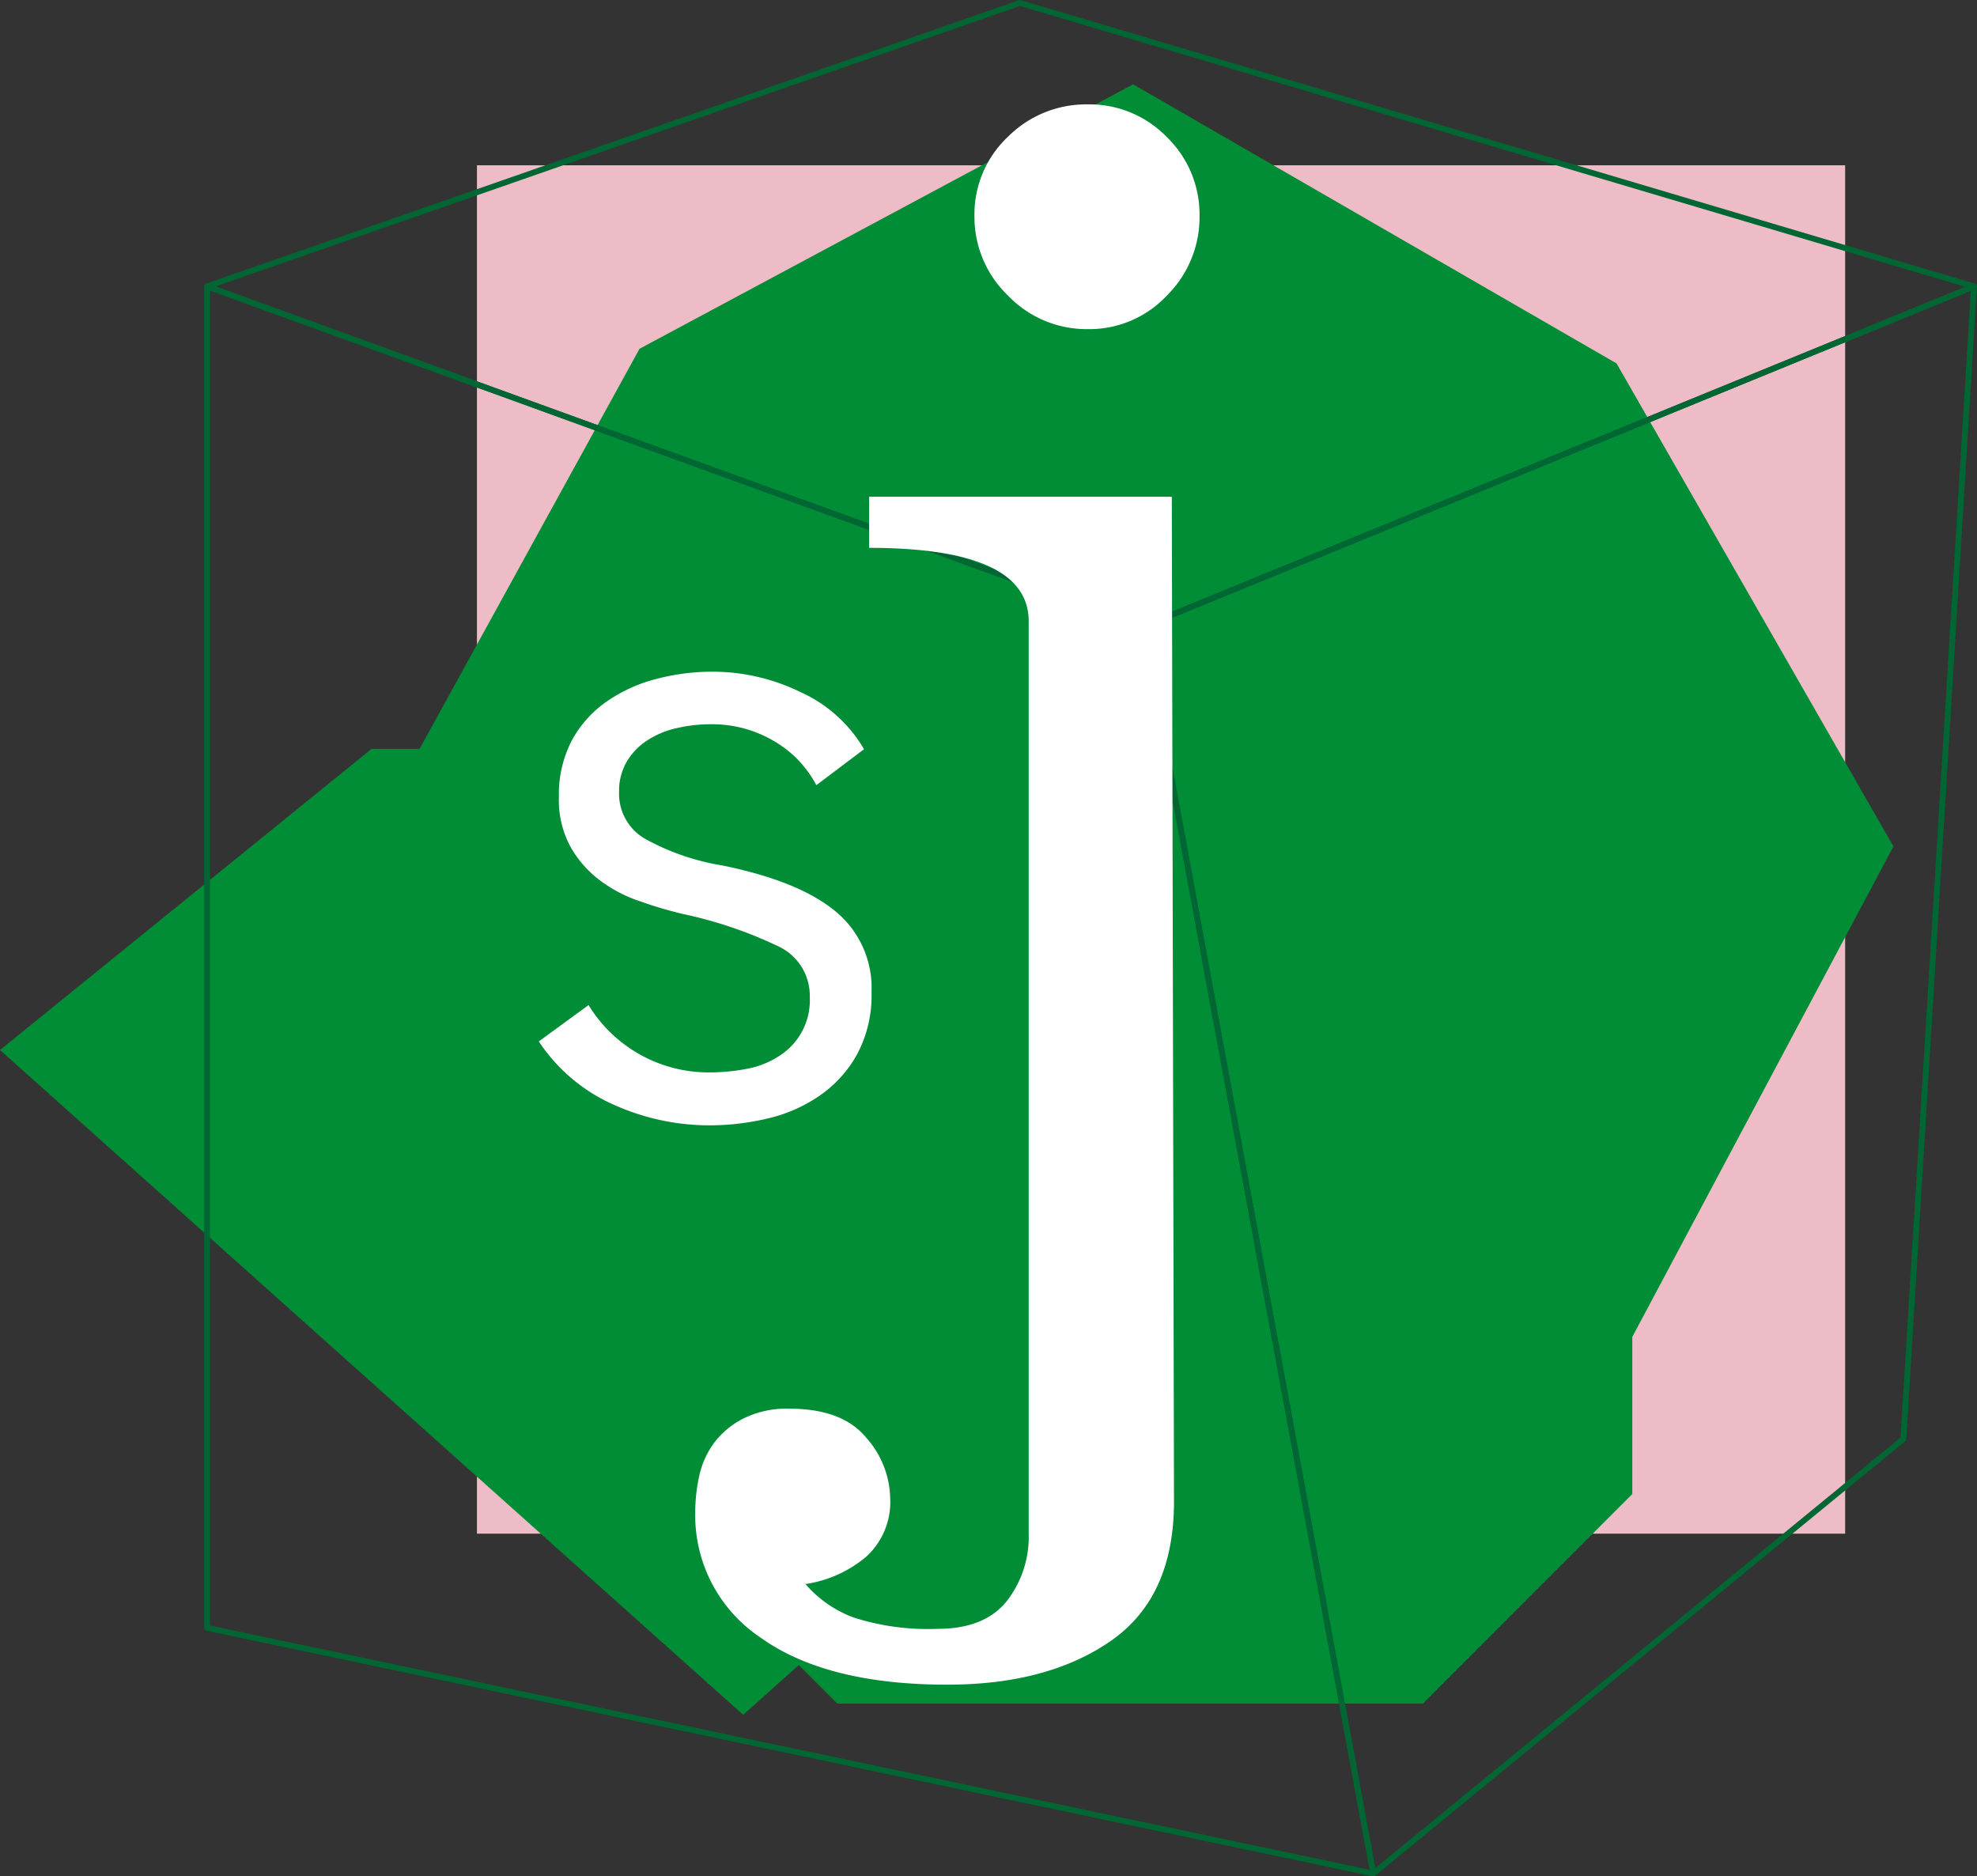
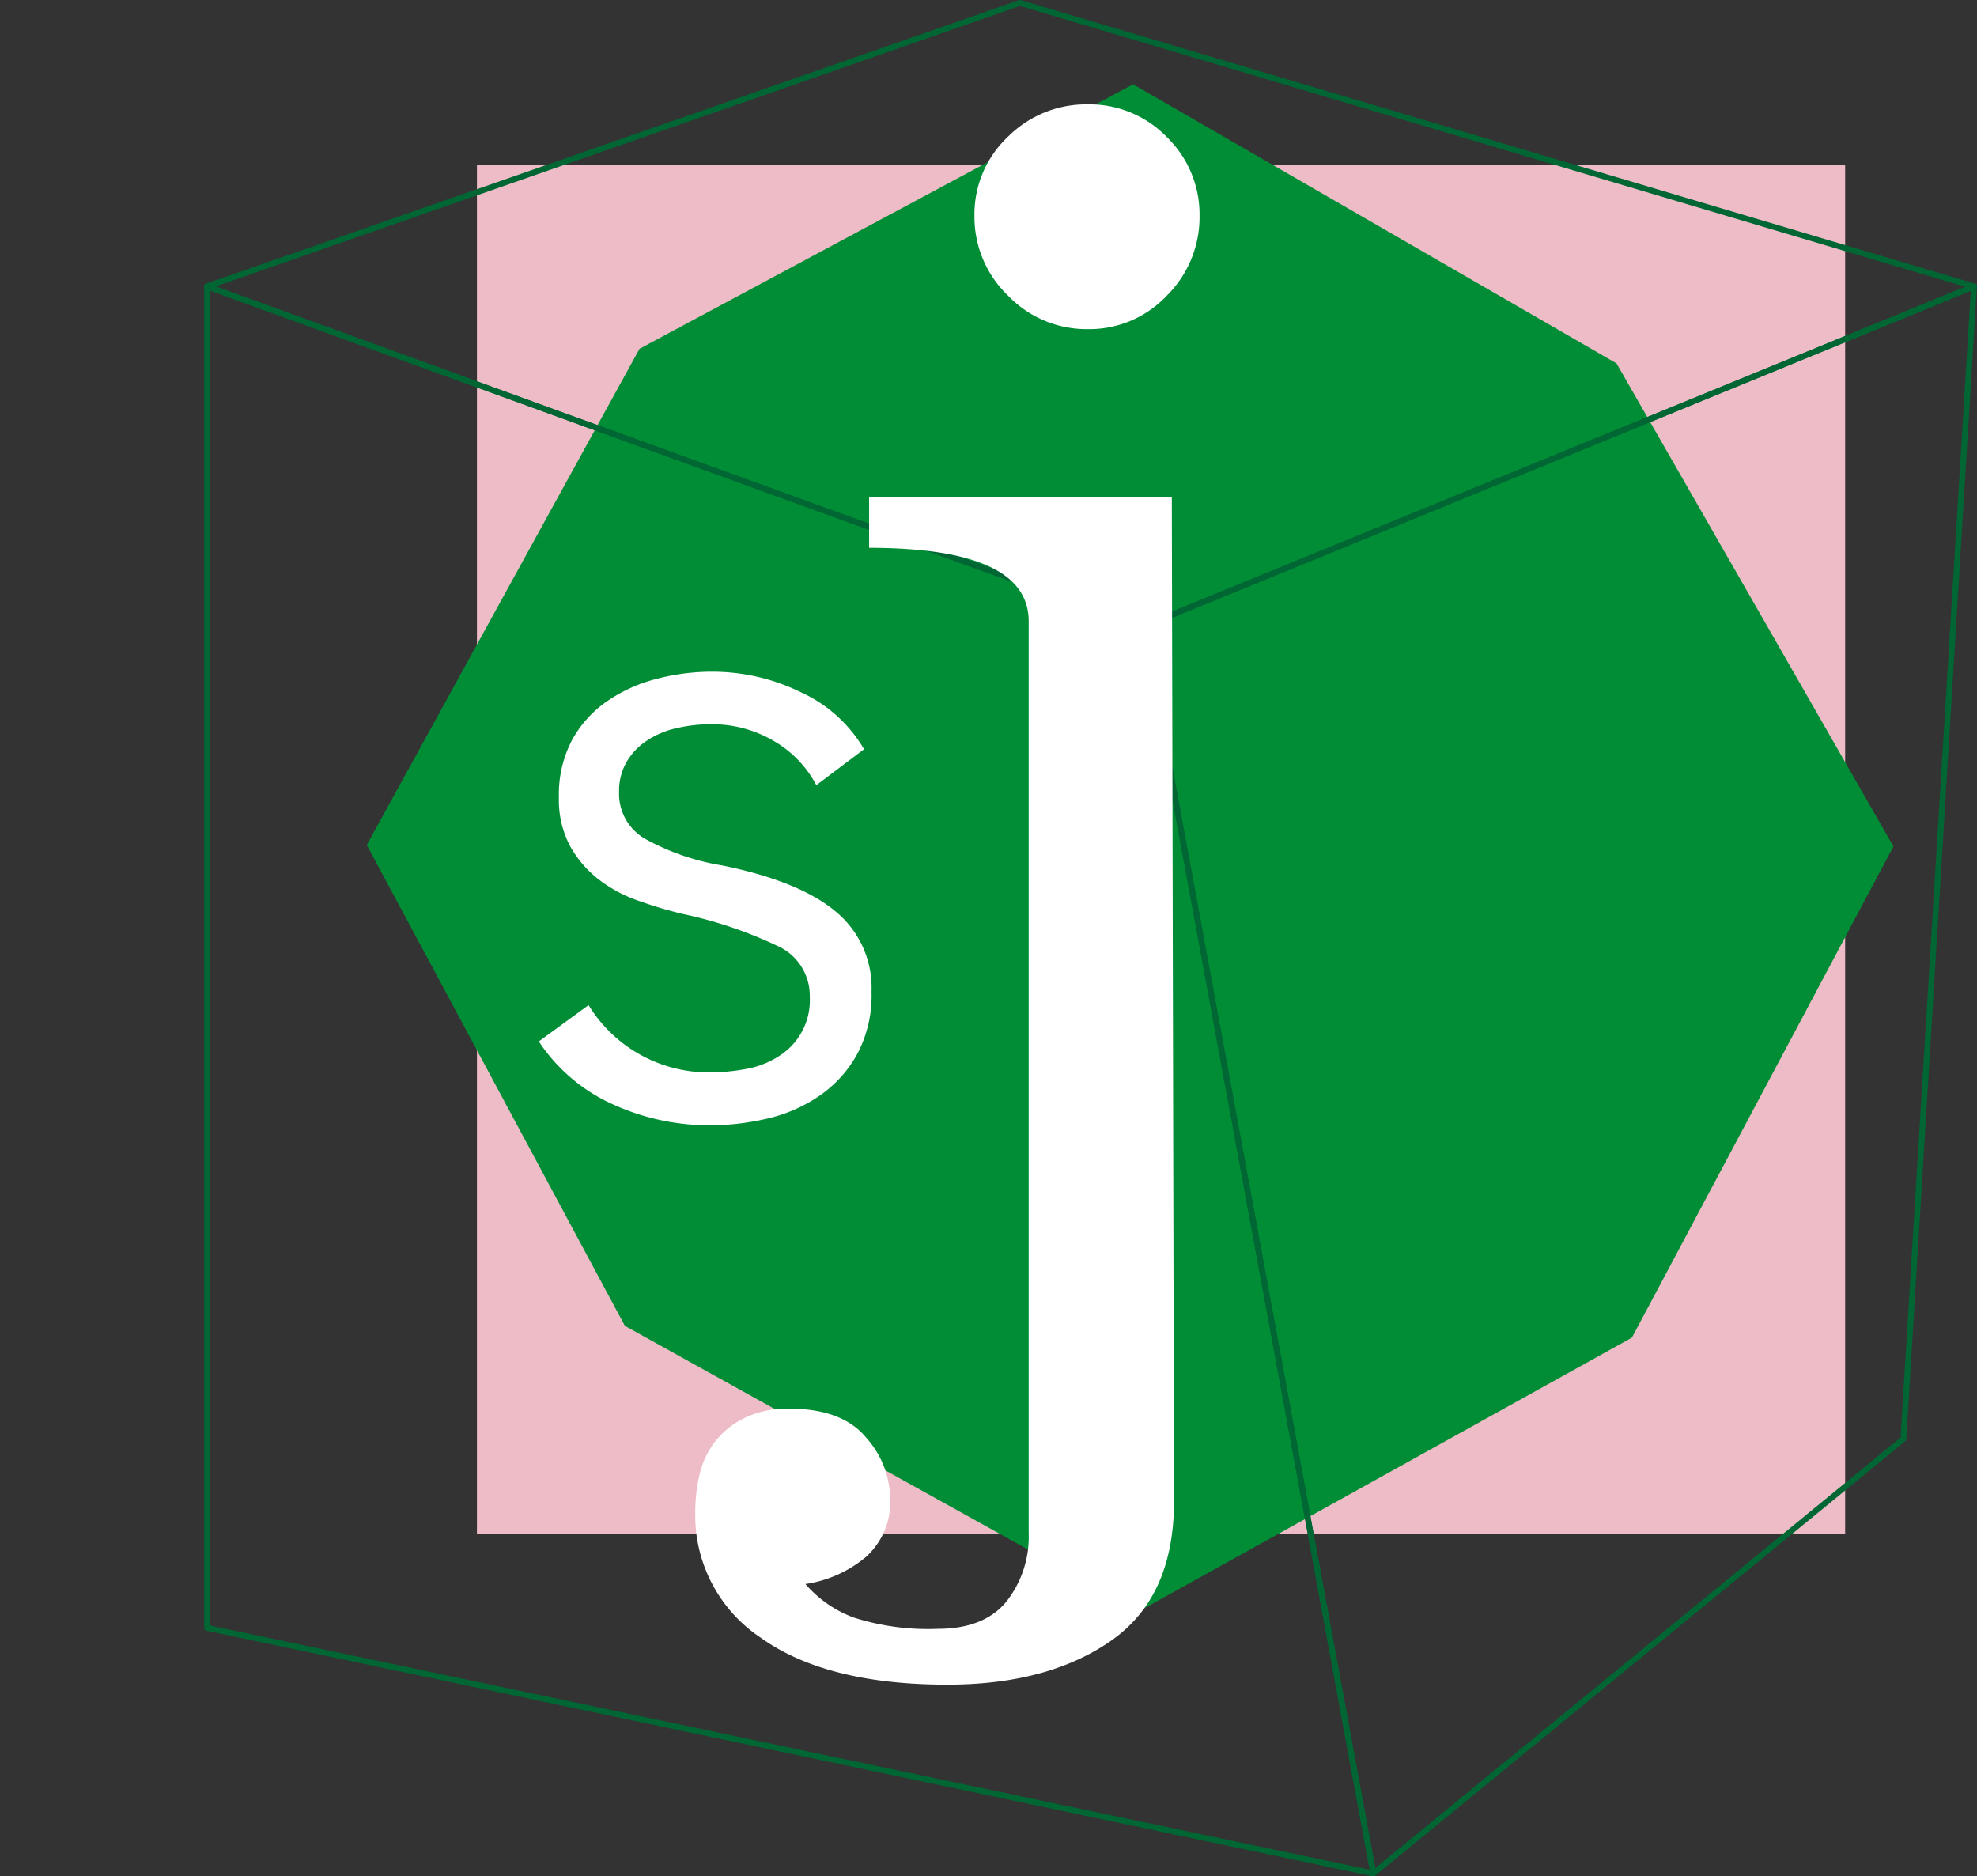
<svg xmlns="http://www.w3.org/2000/svg" viewBox="0 0 163.28 154.95">
  <rect x="0" y="0" width="163.28" height="154.95" fill="#333333" stroke="none" />
  <defs>
    <style>.cls-1,.cls-3,.cls-4{isolation:isolate;}.cls-2{fill:#eebcc6;mix-blend-mode:color-burn;}.cls-3{fill:#008d36;}.cls-3,.cls-5{mix-blend-mode:multiply;}.cls-4{mix-blend-mode:difference;}.cls-5{fill:none;stroke:#063;stroke-linecap:square;stroke-linejoin:round;stroke-width:0.48px;}.cls-6{fill:#fff;}</style>
  </defs>
  <g class="cls-1">
    <g id="Laag_1" data-name="Laag 1">
      <rect class="cls-2" x="39.39" y="13.65" width="113" height="113" />
      <polygon class="cls-3" points="134.78 110.46 94.08 133.05 51.61 109.49 30.29 69.78 52.82 28.8 93.58 6.96 133.51 30.01 156.38 69.9 134.78 110.46" />
-       <polygon class="cls-3" points="61.38 141.61 122.75 86.71 92.06 61.84 30.69 61.84 0 86.71 61.38 141.61" />
-       <polygon class="cls-3" points="117.52 140.68 69.15 140.68 51.85 123.38 51.85 50.89 69.15 33.59 117.52 33.59 134.81 50.89 134.81 123.38 117.52 140.68" />
      <g class="cls-4">
        <polygon class="cls-5" points="94.44 51.73 113.42 154.71 17.1 134.43 17.1 23.65 94.44 51.73" />
        <polygon class="cls-5" points="163.03 23.65 157.2 118.83 113.42 154.71 94.44 51.73 163.03 23.65" />
        <polygon class="cls-5" points="84.23 0.24 163.03 23.65 94.44 51.73 17.1 23.65 84.23 0.24" />
      </g>
      <path class="cls-6" d="M100.54,124.36c0,5.27-1.73,9.1-5.21,11.52s-8,3.62-13.51,3.62q-10,0-15.43-3.89A12.14,12.14,0,0,1,61,125.26a13.93,13.93,0,0,1,.33-3,7.2,7.2,0,0,1,1.25-2.76,7,7,0,0,1,2.44-2,8,8,0,0,1,3.76-.79q4.35,0,6.32,2.37a7.73,7.73,0,0,1,2,5,6.1,6.1,0,0,1-2,4.87,10.06,10.06,0,0,1-5,2.24,9.71,9.71,0,0,0,4,2.77,20.16,20.16,0,0,0,6.92.93q3.82,0,5.67-2.24A8.65,8.65,0,0,0,88.54,127V51.69q0-6.06-13.18-6.07V41.4h25ZM102.65,18.2a9.12,9.12,0,0,1-2.7,6.59,8.78,8.78,0,0,1-6.53,2.77,9,9,0,0,1-6.59-2.77,9,9,0,0,1-2.77-6.59,8.78,8.78,0,0,1,2.77-6.53A9.12,9.12,0,0,1,93.42,9a8.9,8.9,0,0,1,6.53,2.7A8.9,8.9,0,0,1,102.65,18.2Z" transform="translate(-3.58 -0.38)" />
      <path class="cls-6" d="M71,65.22a9.09,9.09,0,0,0-3.46-3.62,10,10,0,0,0-5.29-1.41,12.18,12.18,0,0,0-2.74.31,7.28,7.28,0,0,0-2.44,1,5.3,5.3,0,0,0-1.71,1.75,4.76,4.76,0,0,0-.65,2.51,4.3,4.3,0,0,0,2.06,3.84,19.65,19.65,0,0,0,6.47,2.25q6.32,1.29,9.32,3.77a8.17,8.17,0,0,1,3,6.66,10.31,10.31,0,0,1-1.18,5.14,10,10,0,0,1-3.08,3.42A12.49,12.49,0,0,1,67,92.74a20.86,20.86,0,0,1-4.84.57,19.23,19.23,0,0,1-7.84-1.68,14.4,14.4,0,0,1-6.24-5.25l4.11-3a11.62,11.62,0,0,0,9.9,5.56,16.45,16.45,0,0,0,3.19-.3,7.24,7.24,0,0,0,2.67-1.07,5.44,5.44,0,0,0,2.51-4.87,4.5,4.5,0,0,0-2.7-4.22,35,35,0,0,0-7.81-2.63c-1.06-.26-2.19-.57-3.38-1a11.54,11.54,0,0,1-3.32-1.68,9.07,9.07,0,0,1-2.51-2.78,8.1,8.1,0,0,1-1-4.19,9.63,9.63,0,0,1,1.07-4.68,9.3,9.3,0,0,1,2.85-3.19,12.7,12.7,0,0,1,4.08-1.87,18,18,0,0,1,4.72-.61,16.57,16.57,0,0,1,7.23,1.68,11.6,11.6,0,0,1,5.25,4.72Z" transform="translate(-3.58 -0.38)" />
    </g>
  </g>
</svg>